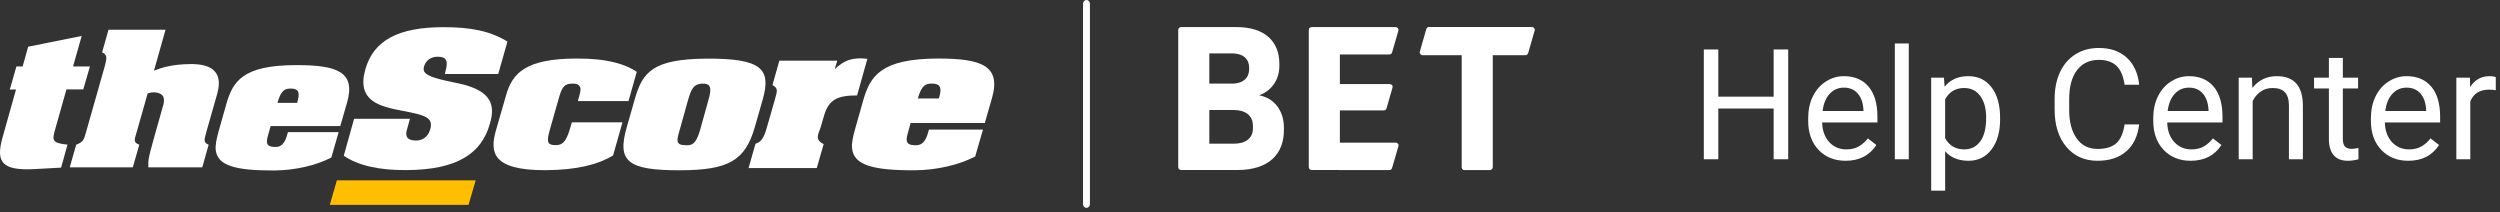
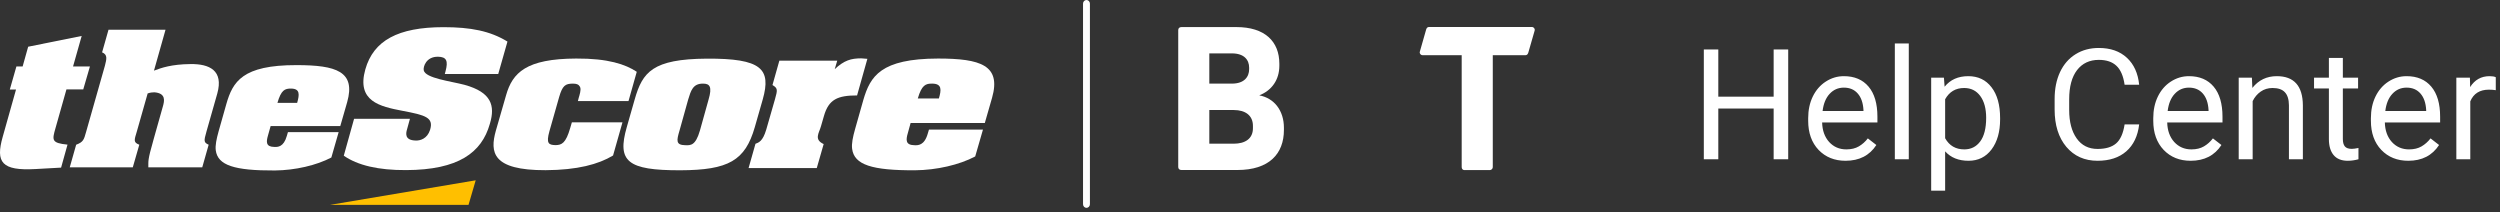
<svg xmlns="http://www.w3.org/2000/svg" width="259" height="22" viewBox="0 0 259 22" fill="none">
  <rect x="0" y="0" width="259" height="22" fill="#333333" stroke="none" />
  <path d="M158.989 3.171C158.949 3.309 158.335 5.443 158.335 5.443C158.285 5.601 158.204 5.719 158.043 5.719C157.862 5.719 154.652 5.719 154.652 5.719V17.316C154.652 17.474 154.511 17.622 154.34 17.622H151.703C151.542 17.622 151.431 17.483 151.431 17.316V5.719H147.386C147.184 5.719 147.043 5.541 147.094 5.354C147.134 5.196 147.708 3.23 147.748 3.062C147.798 2.894 147.889 2.795 148.05 2.795H158.707C158.909 2.805 159.04 2.983 158.989 3.171Z" fill="white" />
-   <path d="M144.879 3.151L144.255 5.314C144.195 5.531 144.135 5.64 143.944 5.64H138.811V8.712H143.964C144.175 8.712 144.316 8.87 144.266 9.068L143.652 11.201C143.601 11.379 143.481 11.438 143.34 11.438H138.811V14.777H144.557C144.789 14.777 144.93 14.955 144.879 15.133L144.245 17.316C144.175 17.533 144.125 17.622 143.913 17.622L135.923 17.612C135.721 17.612 135.59 17.493 135.59 17.306V3.111C135.59 2.934 135.711 2.805 135.923 2.805H144.567C144.789 2.805 144.92 2.993 144.879 3.151Z" fill="white" />
  <path d="M132.541 6.608V6.806C132.541 8.268 131.756 9.374 130.458 9.878C132.008 10.164 133.014 11.458 133.014 13.236V13.463C133.014 15.933 131.484 17.612 128.193 17.612H122.397C122.195 17.612 122.065 17.493 122.065 17.306V3.111C122.065 2.934 122.185 2.805 122.397 2.805H128.093C131.032 2.805 132.541 4.287 132.541 6.608ZM125.285 5.541V8.663H127.62C128.898 8.663 129.411 7.971 129.411 7.161V7.013C129.411 6.203 128.898 5.531 127.62 5.531H125.285V5.541ZM125.285 11.409V14.886H127.821C128.978 14.886 129.804 14.382 129.804 13.285V13.039C129.804 11.962 129.019 11.399 127.821 11.399H125.285V11.409Z" fill="white" />
  <path d="M112.559 21.533C112.362 21.533 112.202 21.365 112.202 21.158V0.375C112.202 0.168 112.362 0 112.559 0C112.756 0 112.916 0.168 112.916 0.375V21.158C112.916 21.365 112.756 21.533 112.559 21.533Z" fill="white" />
  <path d="M97.267 10.204H95.083C95.486 8.821 95.888 8.643 96.603 8.663C97.599 8.682 97.529 9.315 97.267 10.204ZM89.448 10.332L88.592 13.354C88.351 14.204 88.21 14.886 88.28 15.419C88.492 17.078 90.343 17.661 94.791 17.641C97.046 17.622 99.391 17.078 101.031 16.209L101.836 13.424H96.241L96.12 13.829C95.768 15.083 95.103 15.063 94.721 15.044C93.815 15.024 93.835 14.51 94.057 13.769L94.339 12.742H102.027L102.782 10.115C103.728 6.766 101.595 6.065 97.187 6.065C91.229 6.075 90.162 7.912 89.448 10.332Z" fill="white" />
  <path d="M89.216 6.045L89.86 6.094L88.793 9.887C86.781 9.887 85.855 10.293 85.362 12.011L85.05 13.088C84.859 13.779 84.295 14.451 85.332 14.925L84.617 17.414H77.552L78.267 14.896C78.599 14.767 79.022 14.649 79.384 13.424L80.29 10.273C80.551 9.334 80.602 9.147 80.028 8.811L80.742 6.282H86.74L86.479 7.161C87.455 6.253 88.17 6.045 89.216 6.045Z" fill="white" />
  <path d="M70.397 13.532L71.292 10.322C71.574 9.394 71.785 8.653 72.832 8.663C73.516 8.663 73.808 8.959 73.406 10.322L72.51 13.532C72.057 15.083 71.564 15.063 70.99 15.044C69.994 15.024 70.095 14.55 70.397 13.532ZM78.196 13.177L79.022 10.293C79.917 7.132 78.901 6.045 73.215 6.075C67.609 6.114 66.562 7.467 65.757 10.293L64.932 13.177C63.916 16.723 64.982 17.651 70.477 17.641C75.489 17.622 77.2 16.634 78.196 13.177Z" fill="white" />
  <path d="M60.021 9.917C60.162 9.423 60.192 9.107 60.041 8.929C59.95 8.752 59.729 8.663 59.356 8.663C58.572 8.663 58.27 8.86 57.927 10.055L56.921 13.592C56.569 14.856 56.831 15.014 57.535 15.034C58.199 15.034 58.622 14.836 59.075 13.256L59.246 12.673H64.489L63.513 16.11C61.993 17.029 59.809 17.612 56.529 17.631C50.963 17.651 50.752 15.765 51.366 13.552L52.432 9.858C53.097 7.527 54.516 6.085 59.689 6.065C62.99 6.045 64.811 6.667 65.969 7.438L65.113 10.47H59.87L59.96 10.115L60.021 9.917Z" fill="white" />
-   <path d="M48.538 21.227L49.283 18.679H34.901L34.167 21.227H48.538Z" fill="#FFBF00" />
+   <path d="M48.538 21.227L49.283 18.679L34.167 21.227H48.538Z" fill="#FFBF00" />
  <path d="M45.388 5.877C44.14 5.857 43.828 6.924 43.898 7.28C44.059 8.11 46.726 8.416 48.135 8.791C50.923 9.562 51.305 10.954 50.762 12.782L50.742 12.851C49.896 15.824 47.481 17.602 42.077 17.622C39.209 17.641 37.045 17.128 35.616 16.13L36.683 12.307H42.469C42.379 12.673 42.268 13.019 42.177 13.374C42.067 13.74 41.845 14.54 43.083 14.56C43.526 14.579 44.261 14.372 44.553 13.463C44.955 12.169 44.08 11.932 41.684 11.478C39.37 11.033 36.914 10.5 37.85 7.181C38.695 4.208 41.221 2.815 45.951 2.815C48.739 2.815 50.772 3.2 52.573 4.307L51.617 7.665H46.082L46.153 7.398C46.455 6.292 46.253 5.897 45.388 5.877Z" fill="white" />
  <path d="M30.785 10.658H28.742C29.125 9.334 29.497 9.166 30.171 9.176C31.097 9.196 31.027 9.799 30.785 10.658ZM23.449 10.777L22.644 13.621C22.422 14.421 22.291 15.063 22.352 15.567C22.553 17.128 24.284 17.681 28.471 17.661C30.584 17.642 32.788 17.128 34.328 16.318L35.083 13.69H29.829L29.718 14.076C29.386 15.251 28.762 15.241 28.4 15.221C27.545 15.202 27.565 14.718 27.766 14.026L28.038 13.058H35.254L35.968 10.579C36.864 7.408 34.851 6.746 30.715 6.746C25.109 6.737 24.113 8.465 23.449 10.777Z" fill="white" />
  <path d="M19.725 6.638C21.687 6.608 23.177 7.29 22.513 9.68L21.395 13.611C21.104 14.629 21.104 14.757 21.617 14.994L20.953 17.335H15.367C15.387 16.673 15.257 16.723 15.901 14.481L16.011 14.085L16.877 11.014C17.028 10.48 17.229 9.66 15.991 9.562C15.77 9.562 15.548 9.591 15.297 9.68L14.18 13.611C13.888 14.56 13.817 14.747 14.431 14.994L13.757 17.335H7.226L7.89 14.994C8.645 14.708 8.695 14.461 8.916 13.681L10.869 6.806C11.05 6.104 11.161 5.66 10.577 5.423L11.241 3.082H17.148L15.951 7.319C16.726 7.023 17.773 6.658 19.725 6.638Z" fill="white" />
  <path d="M9.319 6.875L8.624 9.265H6.883L5.746 13.285C5.394 14.52 5.323 14.816 6.994 14.984L6.33 17.365L3.683 17.513C0.171 17.71 -0.473 16.821 0.281 14.174L1.66 9.275H1.016L1.7 6.884H2.345L2.918 4.84L8.463 3.724L7.568 6.884H9.319V6.875Z" fill="white" />
  <path d="M185.258 16.5H183.75V11.242H178.016V16.5H176.516V5.125H178.016V10.016H183.75V5.125H185.258V16.5ZM191.203 16.656C190.057 16.656 189.125 16.281 188.406 15.531C187.688 14.776 187.328 13.768 187.328 12.508V12.242C187.328 11.404 187.487 10.656 187.805 10C188.128 9.339 188.576 8.823 189.148 8.453C189.727 8.078 190.352 7.891 191.023 7.891C192.122 7.891 192.977 8.253 193.586 8.977C194.195 9.701 194.5 10.737 194.5 12.086V12.688H188.773C188.794 13.521 189.036 14.195 189.5 14.711C189.969 15.221 190.562 15.477 191.281 15.477C191.792 15.477 192.224 15.372 192.578 15.164C192.932 14.956 193.242 14.68 193.508 14.336L194.391 15.023C193.682 16.112 192.62 16.656 191.203 16.656ZM191.023 9.078C190.44 9.078 189.951 9.292 189.555 9.719C189.159 10.141 188.914 10.734 188.82 11.5H193.055V11.391C193.013 10.656 192.815 10.088 192.461 9.688C192.107 9.281 191.628 9.078 191.023 9.078ZM197.75 16.5H196.305V4.5H197.75V16.5ZM207.211 12.367C207.211 13.654 206.917 14.69 206.328 15.477C205.74 16.263 204.943 16.656 203.938 16.656C202.911 16.656 202.104 16.331 201.516 15.68V19.75H200.07V8.047H201.391L201.461 8.984C202.049 8.255 202.867 7.891 203.914 7.891C204.93 7.891 205.732 8.273 206.32 9.039C206.914 9.805 207.211 10.87 207.211 12.234V12.367ZM205.766 12.203C205.766 11.25 205.562 10.497 205.156 9.945C204.75 9.393 204.193 9.117 203.484 9.117C202.609 9.117 201.953 9.505 201.516 10.281V14.32C201.948 15.091 202.609 15.477 203.5 15.477C204.193 15.477 204.742 15.203 205.148 14.656C205.56 14.104 205.766 13.287 205.766 12.203ZM221.617 12.891C221.477 14.094 221.031 15.023 220.281 15.68C219.536 16.331 218.544 16.656 217.305 16.656C215.961 16.656 214.883 16.174 214.07 15.211C213.263 14.247 212.859 12.958 212.859 11.344V10.25C212.859 9.193 213.047 8.263 213.422 7.461C213.802 6.659 214.339 6.044 215.031 5.617C215.724 5.185 216.526 4.969 217.438 4.969C218.646 4.969 219.615 5.307 220.344 5.984C221.073 6.656 221.497 7.589 221.617 8.781H220.109C219.979 7.875 219.695 7.219 219.258 6.812C218.826 6.406 218.219 6.203 217.438 6.203C216.479 6.203 215.727 6.557 215.18 7.266C214.638 7.974 214.367 8.982 214.367 10.289V11.391C214.367 12.625 214.625 13.607 215.141 14.336C215.656 15.065 216.378 15.43 217.305 15.43C218.138 15.43 218.776 15.242 219.219 14.867C219.667 14.487 219.964 13.828 220.109 12.891H221.617ZM226.953 16.656C225.807 16.656 224.875 16.281 224.156 15.531C223.438 14.776 223.078 13.768 223.078 12.508V12.242C223.078 11.404 223.237 10.656 223.555 10C223.878 9.339 224.326 8.823 224.898 8.453C225.477 8.078 226.102 7.891 226.773 7.891C227.872 7.891 228.727 8.253 229.336 8.977C229.945 9.701 230.25 10.737 230.25 12.086V12.688H224.523C224.544 13.521 224.786 14.195 225.25 14.711C225.719 15.221 226.312 15.477 227.031 15.477C227.542 15.477 227.974 15.372 228.328 15.164C228.682 14.956 228.992 14.68 229.258 14.336L230.141 15.023C229.432 16.112 228.37 16.656 226.953 16.656ZM226.773 9.078C226.19 9.078 225.701 9.292 225.305 9.719C224.909 10.141 224.664 10.734 224.57 11.5H228.805V11.391C228.763 10.656 228.565 10.088 228.211 9.688C227.857 9.281 227.378 9.078 226.773 9.078ZM233.297 8.047L233.344 9.109C233.99 8.297 234.833 7.891 235.875 7.891C237.661 7.891 238.562 8.898 238.578 10.914V16.5H237.133V10.906C237.128 10.297 236.987 9.846 236.711 9.555C236.44 9.263 236.016 9.117 235.438 9.117C234.969 9.117 234.557 9.242 234.203 9.492C233.849 9.742 233.573 10.07 233.375 10.477V16.5H231.93V8.047H233.297ZM242.719 6V8.047H244.297V9.164H242.719V14.406C242.719 14.745 242.789 15 242.93 15.172C243.07 15.338 243.31 15.422 243.648 15.422C243.815 15.422 244.044 15.391 244.336 15.328V16.5C243.956 16.604 243.586 16.656 243.227 16.656C242.581 16.656 242.094 16.461 241.766 16.07C241.438 15.68 241.273 15.125 241.273 14.406V9.164H239.734V8.047H241.273V6H242.719ZM249.5 16.656C248.354 16.656 247.422 16.281 246.703 15.531C245.984 14.776 245.625 13.768 245.625 12.508V12.242C245.625 11.404 245.784 10.656 246.102 10C246.424 9.339 246.872 8.823 247.445 8.453C248.023 8.078 248.648 7.891 249.32 7.891C250.419 7.891 251.273 8.253 251.883 8.977C252.492 9.701 252.797 10.737 252.797 12.086V12.688H247.07C247.091 13.521 247.333 14.195 247.797 14.711C248.266 15.221 248.859 15.477 249.578 15.477C250.089 15.477 250.521 15.372 250.875 15.164C251.229 14.956 251.539 14.68 251.805 14.336L252.688 15.023C251.979 16.112 250.917 16.656 249.5 16.656ZM249.32 9.078C248.737 9.078 248.247 9.292 247.852 9.719C247.456 10.141 247.211 10.734 247.117 11.5H251.352V11.391C251.31 10.656 251.112 10.088 250.758 9.688C250.404 9.281 249.924 9.078 249.32 9.078ZM258.562 9.344C258.344 9.307 258.107 9.289 257.852 9.289C256.904 9.289 256.26 9.693 255.922 10.5V16.5H254.477V8.047H255.883L255.906 9.023C256.38 8.268 257.052 7.891 257.922 7.891C258.203 7.891 258.417 7.927 258.562 8V9.344Z" fill="white" />
</svg>